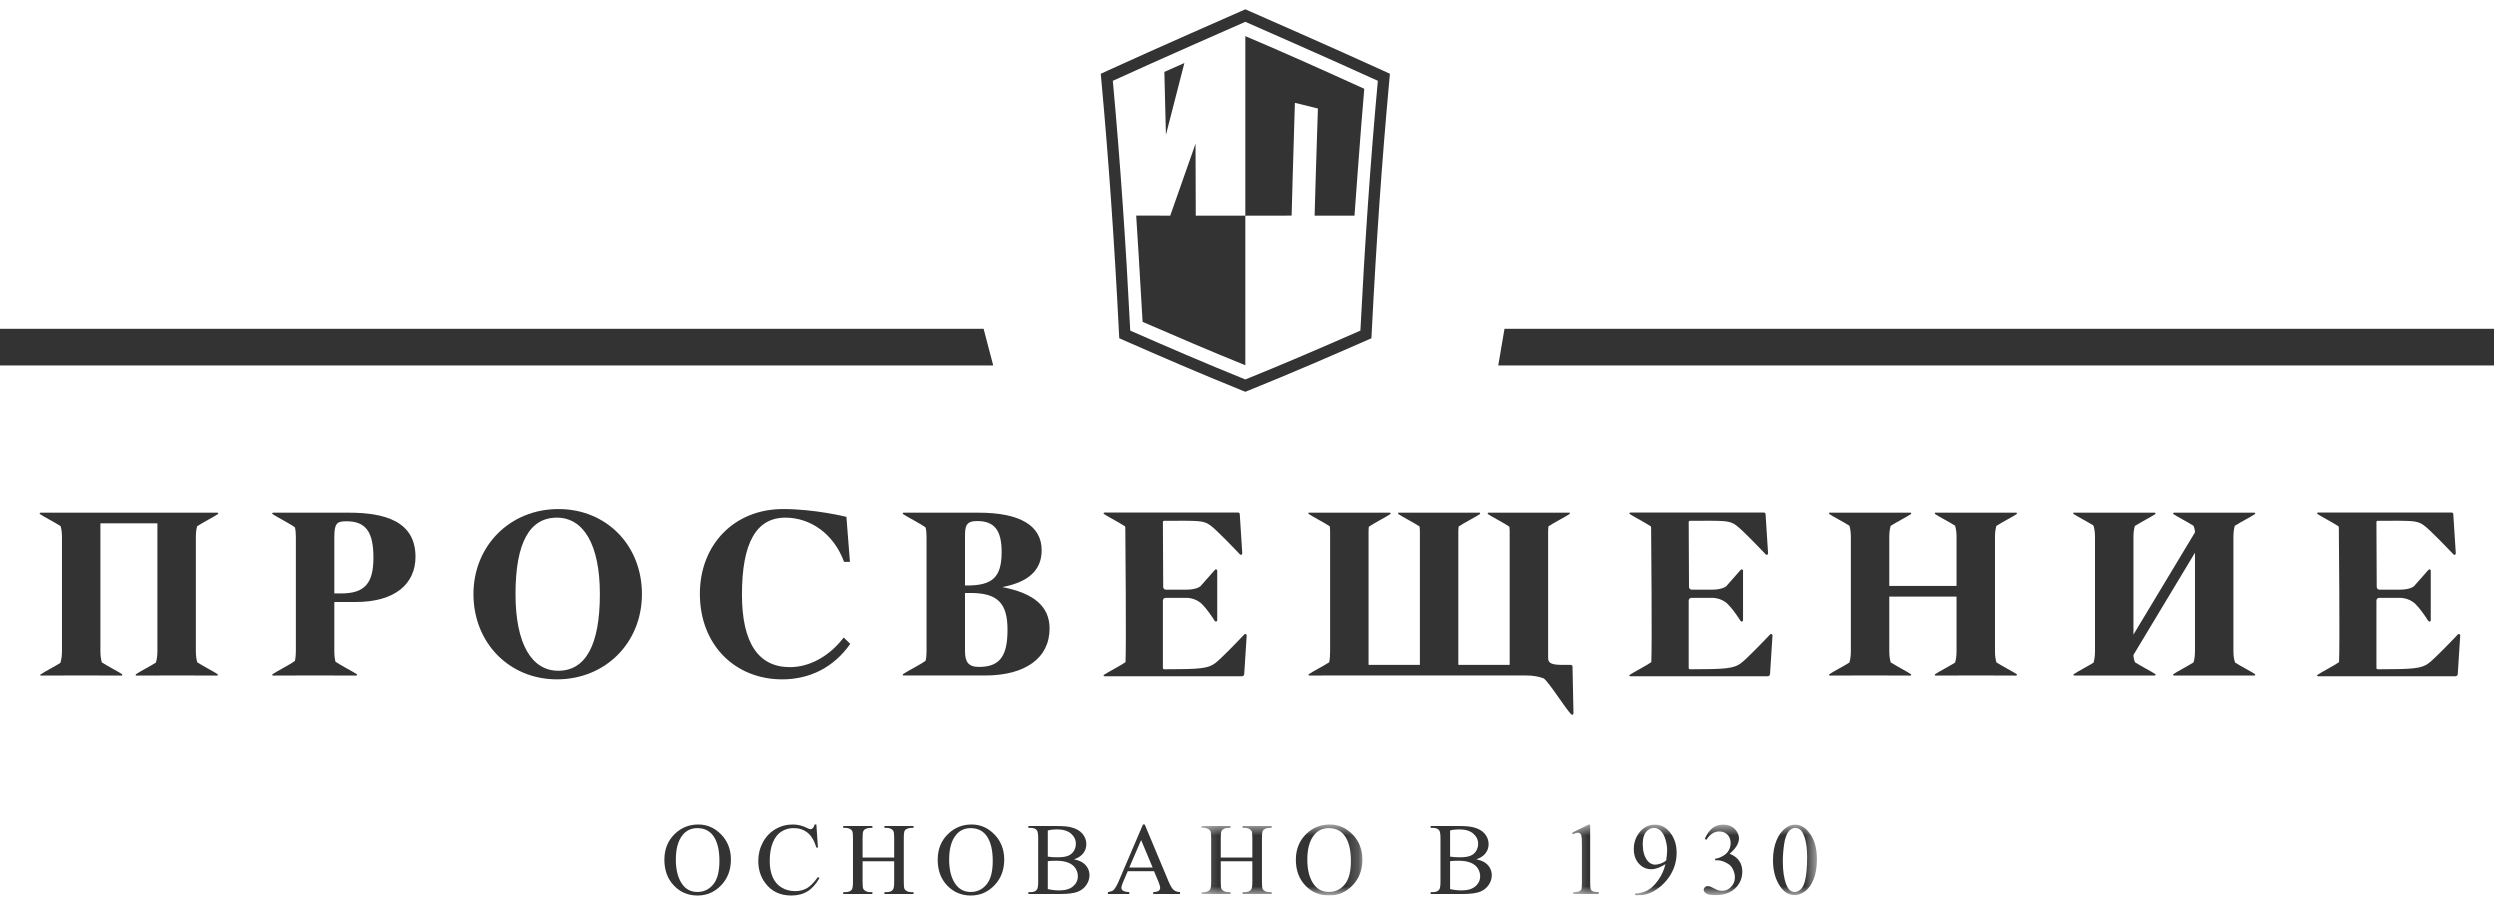
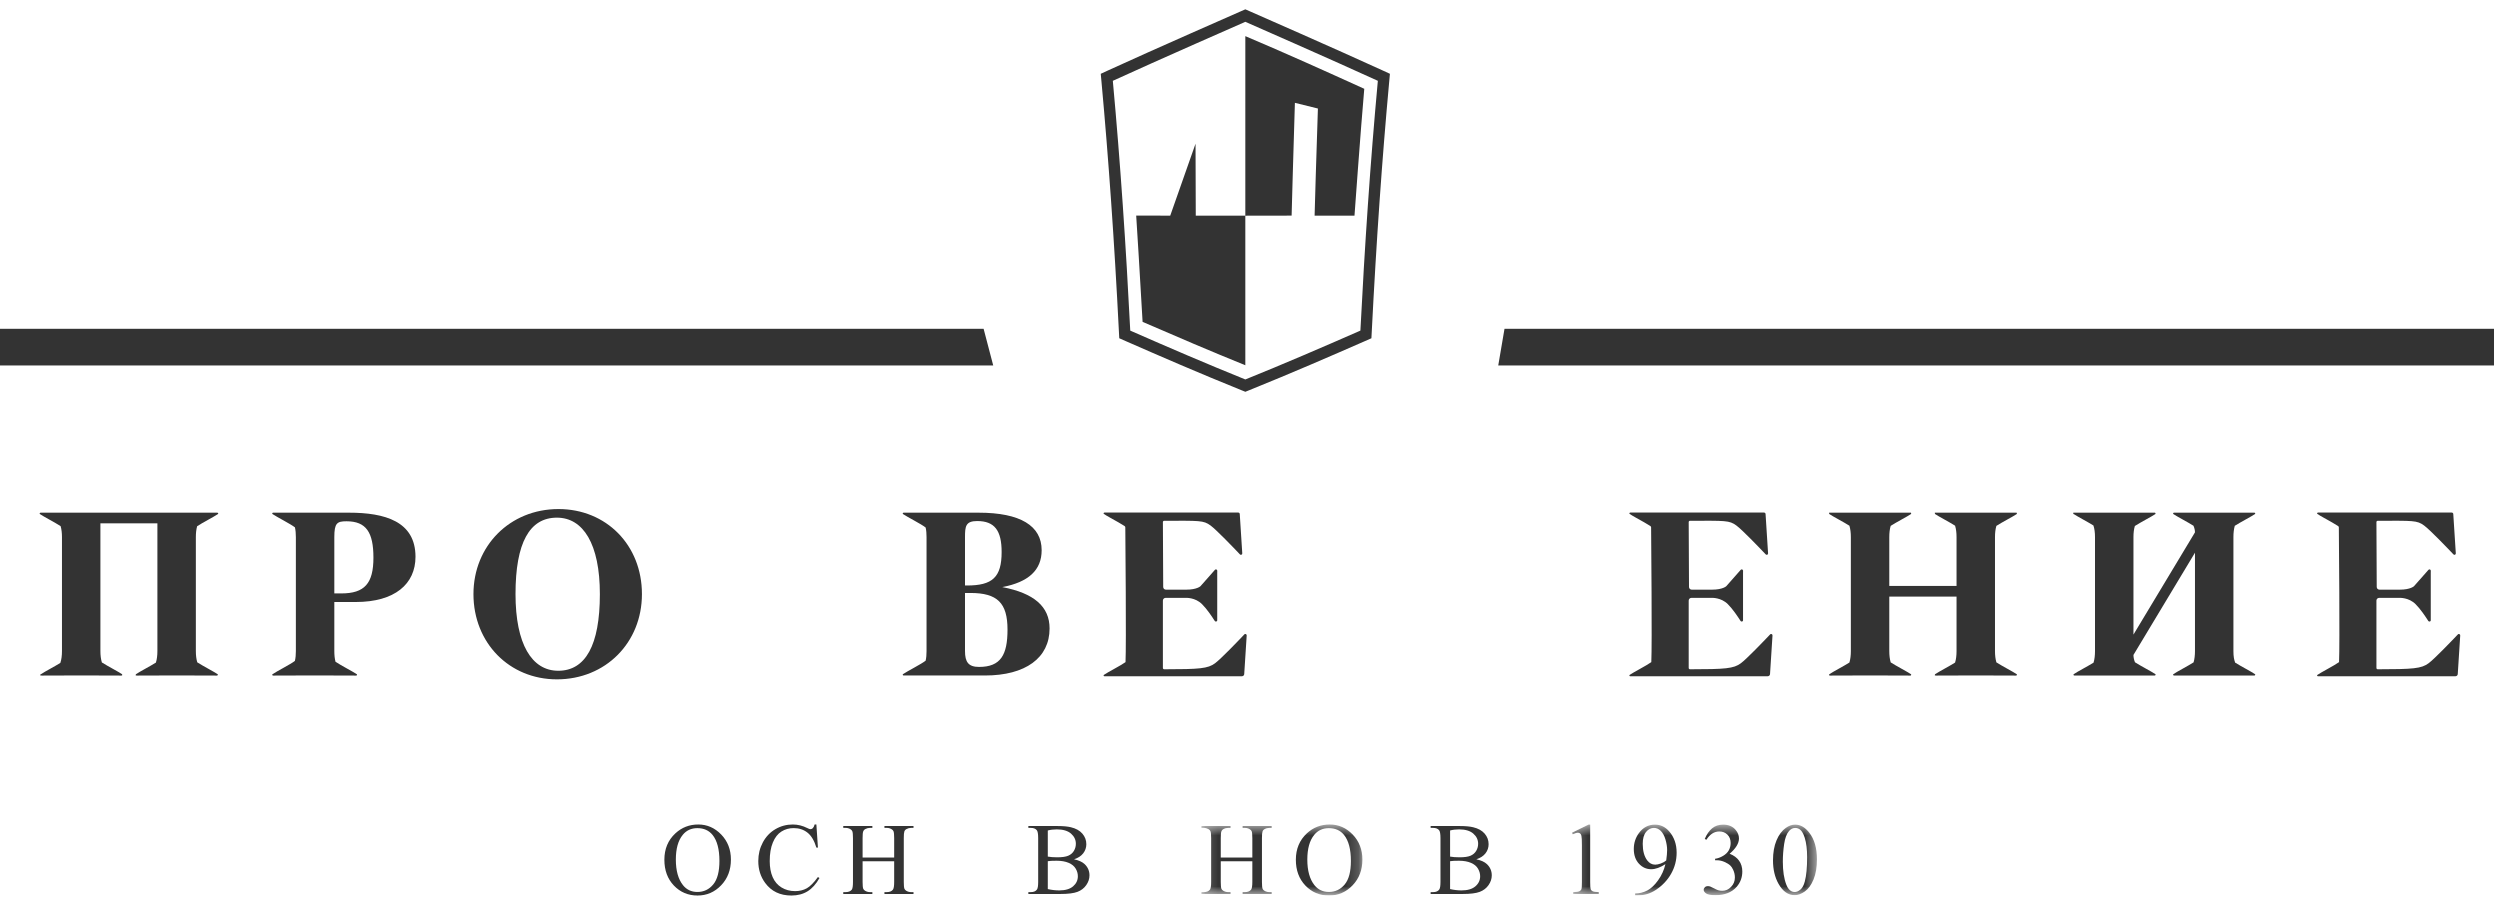
<svg xmlns="http://www.w3.org/2000/svg" width="196" height="71" viewBox="0 0 196 71" fill="none">
  <g clip-path="url(#clip0_3075_1687)">
    <path fill-rule="evenodd" clip-rule="evenodd" d="M77.868 28.65H0V25.777H77.115L77.868 28.65Z" fill="black" fill-opacity="0.8" />
    <path fill-rule="evenodd" clip-rule="evenodd" d="M195.53 28.65H117.463L117.953 25.777H195.53V28.65Z" fill="black" fill-opacity="0.8" />
    <path fill-rule="evenodd" clip-rule="evenodd" d="M54.672 64.926C54.196 64.926 53.812 65.103 53.525 65.456C53.165 65.897 52.986 66.54 52.986 67.39C52.986 68.258 53.172 68.927 53.545 69.396C53.83 69.752 54.206 69.93 54.676 69.93C55.175 69.93 55.589 69.735 55.914 69.344C56.24 68.955 56.403 68.339 56.403 67.499C56.403 66.588 56.225 65.908 55.866 65.46C55.577 65.104 55.179 64.926 54.672 64.926ZM54.746 64.64C55.438 64.64 56.035 64.902 56.544 65.427C57.05 65.953 57.304 66.607 57.304 67.392C57.304 68.202 57.048 68.874 56.538 69.407C56.027 69.942 55.409 70.209 54.684 70.209C53.95 70.209 53.334 69.949 52.834 69.428C52.336 68.906 52.087 68.232 52.087 67.404C52.087 66.558 52.374 65.868 52.95 65.335C53.452 64.871 54.048 64.64 54.746 64.64Z" fill="black" fill-opacity="0.8" />
    <path fill-rule="evenodd" clip-rule="evenodd" d="M64.004 64.64L64.126 66.45H64.004C63.84 65.908 63.609 65.517 63.308 65.28C63.007 65.041 62.645 64.923 62.223 64.923C61.871 64.923 61.55 65.011 61.266 65.191C60.979 65.371 60.756 65.656 60.593 66.05C60.427 66.442 60.347 66.931 60.347 67.515C60.347 67.997 60.423 68.414 60.577 68.767C60.732 69.121 60.965 69.392 61.276 69.581C61.585 69.769 61.94 69.864 62.337 69.864C62.683 69.864 62.988 69.789 63.253 69.642C63.518 69.493 63.807 69.2 64.126 68.759L64.247 68.838C63.979 69.312 63.669 69.659 63.312 69.879C62.956 70.099 62.532 70.209 62.043 70.209C61.16 70.209 60.477 69.882 59.993 69.227C59.631 68.74 59.45 68.166 59.45 67.507C59.45 66.975 59.569 66.486 59.808 66.041C60.047 65.596 60.374 65.251 60.791 65.007C61.21 64.761 61.666 64.64 62.16 64.64C62.547 64.64 62.925 64.734 63.3 64.923C63.41 64.98 63.489 65.008 63.535 65.008C63.607 65.008 63.669 64.984 63.72 64.934C63.788 64.862 63.836 64.766 63.866 64.64H64.004Z" fill="black" fill-opacity="0.8" />
    <path fill-rule="evenodd" clip-rule="evenodd" d="M67.628 67.232H70.103V65.708C70.103 65.435 70.085 65.255 70.05 65.169C70.025 65.104 69.97 65.048 69.886 65C69.774 64.937 69.654 64.906 69.529 64.906H69.34V64.761H71.619V64.906H71.43C71.304 64.906 71.185 64.936 71.073 64.997C70.989 65.038 70.931 65.103 70.901 65.188C70.871 65.272 70.857 65.445 70.857 65.708V69.145C70.857 69.414 70.873 69.592 70.907 69.679C70.934 69.745 70.987 69.8 71.069 69.848C71.183 69.91 71.304 69.942 71.43 69.942H71.619V70.088H69.34V69.942H69.529C69.745 69.942 69.904 69.878 70.004 69.75C70.07 69.665 70.103 69.464 70.103 69.145V67.522H67.628V69.145C67.628 69.414 67.644 69.592 67.678 69.679C67.704 69.745 67.76 69.8 67.844 69.848C67.956 69.91 68.075 69.942 68.201 69.942H68.394V70.088H66.112V69.942H66.3C66.519 69.942 66.679 69.878 66.78 69.75C66.842 69.665 66.873 69.464 66.873 69.145V65.708C66.873 65.435 66.856 65.255 66.821 65.169C66.796 65.104 66.742 65.048 66.661 65C66.546 64.937 66.425 64.906 66.3 64.906H66.112V64.761H68.394V64.906H68.201C68.075 64.906 67.956 64.936 67.844 64.997C67.763 65.038 67.706 65.103 67.674 65.188C67.643 65.272 67.628 65.445 67.628 65.708V67.232Z" fill="black" fill-opacity="0.8" />
-     <path fill-rule="evenodd" clip-rule="evenodd" d="M76.099 64.926C75.622 64.926 75.24 65.103 74.952 65.456C74.593 65.897 74.413 66.54 74.413 67.39C74.413 68.258 74.599 68.927 74.972 69.396C75.257 69.752 75.633 69.93 76.104 69.93C76.602 69.93 77.016 69.735 77.342 69.344C77.668 68.955 77.831 68.339 77.831 67.499C77.831 66.588 77.653 65.908 77.293 65.46C77.005 65.104 76.607 64.926 76.099 64.926ZM76.174 64.64C76.866 64.64 77.463 64.902 77.971 65.427C78.478 65.953 78.731 66.607 78.731 67.392C78.731 68.202 78.476 68.874 77.965 69.407C77.454 69.942 76.836 70.209 76.111 70.209C75.377 70.209 74.762 69.949 74.262 69.428C73.763 68.906 73.515 68.232 73.515 67.404C73.515 66.558 73.802 65.868 74.378 65.335C74.879 64.871 75.476 64.64 76.174 64.64Z" fill="black" fill-opacity="0.8" />
    <path fill-rule="evenodd" clip-rule="evenodd" d="M82.147 69.703C82.451 69.773 82.749 69.808 83.046 69.808C83.52 69.808 83.881 69.702 84.131 69.488C84.379 69.276 84.504 69.011 84.504 68.697C84.504 68.49 84.448 68.291 84.334 68.1C84.222 67.909 84.039 67.757 83.785 67.648C83.531 67.539 83.217 67.482 82.841 67.482C82.68 67.482 82.54 67.485 82.426 67.49C82.311 67.496 82.218 67.505 82.147 67.518V69.703ZM82.147 67.157C82.244 67.175 82.354 67.189 82.479 67.198C82.603 67.207 82.74 67.212 82.89 67.212C83.272 67.212 83.559 67.171 83.751 67.088C83.944 67.005 84.091 66.879 84.194 66.709C84.295 66.538 84.347 66.353 84.347 66.151C84.347 65.839 84.219 65.574 83.966 65.353C83.712 65.134 83.341 65.024 82.854 65.024C82.592 65.024 82.356 65.053 82.147 65.11V67.157ZM84.205 67.369C84.574 67.448 84.85 67.573 85.034 67.746C85.288 67.988 85.415 68.282 85.415 68.631C85.415 68.895 85.331 69.148 85.163 69.391C84.996 69.632 84.766 69.809 84.475 69.921C84.181 70.032 83.737 70.088 83.137 70.088H80.623V69.942H80.823C81.044 69.942 81.205 69.872 81.303 69.731C81.363 69.638 81.393 69.443 81.393 69.145V65.704C81.393 65.374 81.355 65.165 81.279 65.079C81.177 64.964 81.025 64.907 80.823 64.907H80.623V64.761H82.924C83.354 64.761 83.699 64.793 83.958 64.856C84.351 64.95 84.651 65.116 84.857 65.356C85.064 65.596 85.168 65.871 85.168 66.184C85.168 66.45 85.087 66.689 84.924 66.9C84.76 67.111 84.522 67.267 84.205 67.369Z" fill="black" fill-opacity="0.8" />
-     <path fill-rule="evenodd" clip-rule="evenodd" d="M90.367 68.013L89.464 65.861L88.537 68.013H90.367ZM90.477 68.304H88.415L88.053 69.145C87.965 69.352 87.919 69.506 87.919 69.609C87.919 69.69 87.959 69.761 88.035 69.823C88.113 69.884 88.28 69.923 88.537 69.942V70.088H86.859V69.942C87.082 69.903 87.227 69.852 87.291 69.789C87.425 69.663 87.573 69.407 87.735 69.023L89.609 64.639H89.746L91.601 69.07C91.75 69.426 91.885 69.657 92.007 69.764C92.128 69.87 92.298 69.929 92.516 69.942V70.088H90.414V69.942C90.626 69.932 90.769 69.896 90.844 69.836C90.918 69.776 90.956 69.704 90.956 69.616C90.956 69.5 90.903 69.319 90.799 69.07L90.477 68.304Z" fill="black" fill-opacity="0.8" />
    <mask id="mask0_3075_1687" style="mask-type:alpha" maskUnits="userSpaceOnUse" x="94" y="64" width="13" height="7">
      <path d="M94.192 64.64H106.811V70.165H94.192V64.64Z" fill="white" />
    </mask>
    <g mask="url(#mask0_3075_1687)">
      <path fill-rule="evenodd" clip-rule="evenodd" d="M95.708 67.232H98.183V65.708C98.183 65.436 98.165 65.256 98.131 65.169C98.105 65.104 98.05 65.048 97.966 65C97.855 64.938 97.734 64.906 97.609 64.906H97.421V64.761H99.699V64.906H99.51C99.384 64.906 99.264 64.936 99.153 64.997C99.069 65.038 99.012 65.103 98.982 65.188C98.952 65.272 98.937 65.445 98.937 65.708V69.145C98.937 69.414 98.954 69.593 98.987 69.679C99.014 69.745 99.068 69.8 99.148 69.848C99.264 69.911 99.384 69.942 99.51 69.942H99.699V70.088H97.421V69.942H97.609C97.826 69.942 97.985 69.878 98.084 69.75C98.15 69.666 98.183 69.465 98.183 69.145V67.522H95.708V69.145C95.708 69.414 95.725 69.593 95.758 69.679C95.785 69.745 95.84 69.8 95.924 69.848C96.036 69.911 96.156 69.942 96.281 69.942H96.474V70.088H94.192V69.942H94.381C94.6 69.942 94.759 69.878 94.86 69.75C94.922 69.666 94.954 69.465 94.954 69.145V65.708C94.954 65.436 94.936 65.256 94.902 65.169C94.876 65.104 94.822 65.048 94.742 65C94.626 64.938 94.506 64.906 94.381 64.906H94.192V64.761H96.474V64.906H96.281C96.156 64.906 96.036 64.936 95.924 64.997C95.843 65.038 95.786 65.103 95.755 65.188C95.723 65.272 95.708 65.445 95.708 65.708V67.232Z" fill="black" fill-opacity="0.8" />
      <path fill-rule="evenodd" clip-rule="evenodd" d="M104.179 64.926C103.703 64.926 103.32 65.103 103.032 65.456C102.673 65.897 102.494 66.54 102.494 67.39C102.494 68.258 102.679 68.927 103.052 69.396C103.337 69.752 103.714 69.93 104.183 69.93C104.683 69.93 105.096 69.735 105.422 69.344C105.749 68.955 105.911 68.339 105.911 67.499C105.911 66.588 105.732 65.908 105.373 65.46C105.085 65.104 104.687 64.926 104.179 64.926ZM104.254 64.64C104.946 64.64 105.543 64.902 106.051 65.427C106.557 65.953 106.811 66.607 106.811 67.392C106.811 68.202 106.556 68.874 106.045 69.407C105.535 69.942 104.916 70.209 104.192 70.209C103.458 70.209 102.841 69.949 102.343 69.428C101.844 68.906 101.595 68.232 101.595 67.404C101.595 66.558 101.883 65.868 102.458 65.335C102.959 64.871 103.557 64.64 104.254 64.64Z" fill="black" fill-opacity="0.8" />
    </g>
    <path fill-rule="evenodd" clip-rule="evenodd" d="M113.687 69.703C113.99 69.773 114.289 69.808 114.585 69.808C115.06 69.808 115.421 69.702 115.67 69.488C115.919 69.276 116.044 69.011 116.044 68.697C116.044 68.49 115.987 68.291 115.873 68.1C115.762 67.909 115.579 67.757 115.324 67.648C115.071 67.539 114.757 67.482 114.381 67.482C114.22 67.482 114.081 67.485 113.965 67.49C113.85 67.496 113.758 67.505 113.687 67.518V69.703ZM113.687 67.157C113.783 67.175 113.893 67.189 114.018 67.198C114.143 67.207 114.28 67.212 114.429 67.212C114.811 67.212 115.099 67.171 115.291 67.088C115.484 67.005 115.63 66.879 115.733 66.709C115.835 66.538 115.886 66.353 115.886 66.151C115.886 65.839 115.759 65.574 115.505 65.353C115.252 65.134 114.881 65.024 114.394 65.024C114.131 65.024 113.895 65.053 113.687 65.11V67.157ZM115.745 67.369C116.114 67.448 116.39 67.573 116.573 67.746C116.828 67.988 116.955 68.282 116.955 68.631C116.955 68.895 116.871 69.148 116.703 69.391C116.536 69.632 116.306 69.809 116.014 69.921C115.721 70.032 115.276 70.088 114.677 70.088H112.162V69.942H112.362C112.584 69.942 112.745 69.872 112.842 69.731C112.903 69.638 112.933 69.443 112.933 69.145V65.704C112.933 65.374 112.895 65.165 112.818 65.079C112.716 64.964 112.565 64.907 112.362 64.907H112.162V64.761H114.464C114.893 64.761 115.238 64.793 115.497 64.856C115.89 64.95 116.19 65.116 116.397 65.356C116.603 65.596 116.707 65.871 116.707 66.184C116.707 66.45 116.627 66.689 116.464 66.9C116.3 67.111 116.061 67.267 115.745 67.369Z" fill="black" fill-opacity="0.8" />
    <mask id="mask1_3075_1687" style="mask-type:alpha" maskUnits="userSpaceOnUse" x="123" y="64" width="20" height="7">
-       <path d="M123.245 64.651H142.448V70.165H123.245V64.651Z" fill="white" />
+       <path d="M123.245 64.651H142.448V70.165H123.245V64.651" fill="white" />
    </mask>
    <g mask="url(#mask1_3075_1687)">
      <path fill-rule="evenodd" clip-rule="evenodd" d="M123.245 65.283L124.54 64.651H124.67V69.148C124.67 69.447 124.683 69.633 124.709 69.707C124.732 69.78 124.784 69.836 124.863 69.876C124.941 69.915 125.101 69.937 125.342 69.942V70.088H123.339V69.942C123.59 69.937 123.752 69.915 123.826 69.878C123.899 69.839 123.95 69.788 123.979 69.724C124.009 69.66 124.022 69.467 124.022 69.148V66.274C124.022 65.886 124.009 65.637 123.983 65.527C123.964 65.442 123.931 65.381 123.883 65.343C123.835 65.303 123.776 65.283 123.708 65.283C123.612 65.283 123.476 65.324 123.303 65.406L123.245 65.283Z" fill="black" fill-opacity="0.8" />
      <path fill-rule="evenodd" clip-rule="evenodd" d="M130.632 67.459C130.679 67.119 130.703 66.846 130.703 66.642C130.703 66.388 130.659 66.114 130.573 65.819C130.487 65.525 130.364 65.299 130.205 65.141C130.047 64.984 129.868 64.907 129.666 64.907C129.432 64.907 129.228 65.011 129.053 65.221C128.878 65.43 128.79 65.742 128.79 66.155C128.79 66.708 128.907 67.14 129.139 67.451C129.31 67.676 129.519 67.789 129.767 67.789C129.888 67.789 130.031 67.76 130.195 67.703C130.361 67.645 130.505 67.564 130.632 67.459ZM128.196 70.197V70.052C128.537 70.047 128.854 69.968 129.147 69.815C129.44 69.66 129.724 69.394 129.998 69.011C130.271 68.629 130.462 68.209 130.569 67.75C130.159 68.015 129.786 68.147 129.454 68.147C129.079 68.147 128.758 68.002 128.49 67.712C128.224 67.423 128.09 67.039 128.09 66.56C128.09 66.094 128.224 65.679 128.49 65.315C128.814 64.872 129.233 64.651 129.752 64.651C130.19 64.651 130.563 64.831 130.875 65.193C131.258 65.641 131.448 66.194 131.448 66.851C131.448 67.442 131.304 67.995 131.013 68.506C130.722 69.018 130.317 69.443 129.798 69.78C129.377 70.059 128.917 70.197 128.421 70.197H128.196Z" fill="black" fill-opacity="0.8" />
      <path fill-rule="evenodd" clip-rule="evenodd" d="M133.652 65.775C133.803 65.415 133.995 65.139 134.226 64.944C134.459 64.748 134.747 64.651 135.094 64.651C135.52 64.651 135.848 64.79 136.075 65.067C136.249 65.274 136.335 65.496 136.335 65.731C136.335 66.119 136.091 66.519 135.604 66.933C135.93 67.061 136.178 67.245 136.347 67.483C136.513 67.721 136.597 68.001 136.597 68.324C136.597 68.785 136.45 69.184 136.158 69.522C135.775 69.962 135.221 70.182 134.495 70.182C134.136 70.182 133.892 70.137 133.763 70.048C133.634 69.959 133.57 69.863 133.57 69.762C133.57 69.685 133.6 69.618 133.662 69.561C133.723 69.503 133.796 69.475 133.883 69.475C133.948 69.475 134.016 69.485 134.084 69.506C134.128 69.519 134.229 69.567 134.387 69.65C134.544 69.732 134.651 69.781 134.711 69.797C134.809 69.826 134.913 69.84 135.023 69.84C135.289 69.84 135.522 69.737 135.719 69.529C135.918 69.323 136.015 69.078 136.015 68.794C136.015 68.588 135.971 68.386 135.879 68.19C135.81 68.043 135.737 67.932 135.654 67.856C135.543 67.752 135.387 67.657 135.191 67.571C134.995 67.486 134.795 67.444 134.59 67.444H134.464V67.327C134.672 67.3 134.879 67.225 135.087 67.102C135.296 66.979 135.446 66.831 135.541 66.658C135.636 66.485 135.682 66.295 135.682 66.089C135.682 65.819 135.597 65.601 135.429 65.434C135.259 65.268 135.049 65.185 134.798 65.185C134.393 65.185 134.054 65.403 133.782 65.837L133.652 65.775Z" fill="black" fill-opacity="0.8" />
      <path fill-rule="evenodd" clip-rule="evenodd" d="M139.774 67.553C139.774 68.286 139.864 68.885 140.045 69.349C140.193 69.739 140.417 69.935 140.712 69.935C140.855 69.935 141.002 69.87 141.153 69.744C141.305 69.617 141.42 69.404 141.498 69.105C141.619 68.655 141.679 68.019 141.679 67.201C141.679 66.593 141.617 66.086 141.491 65.68C141.396 65.379 141.275 65.166 141.126 65.04C141.017 64.953 140.888 64.91 140.736 64.91C140.558 64.91 140.4 64.99 140.261 65.15C140.072 65.367 139.944 65.71 139.877 66.175C139.808 66.641 139.774 67.101 139.774 67.553ZM139.003 67.456C139.003 66.848 139.095 66.325 139.278 65.887C139.461 65.447 139.705 65.121 140.009 64.907C140.246 64.736 140.49 64.651 140.74 64.651C141.149 64.651 141.516 64.859 141.84 65.275C142.246 65.791 142.448 66.491 142.448 67.374C142.448 67.991 142.36 68.517 142.182 68.948C142.004 69.38 141.776 69.693 141.5 69.889C141.224 70.085 140.957 70.182 140.702 70.182C140.192 70.182 139.769 69.882 139.431 69.282C139.148 68.776 139.003 68.168 139.003 67.456Z" fill="black" fill-opacity="0.8" />
    </g>
    <path fill-rule="evenodd" clip-rule="evenodd" d="M43.661 40.584C41.515 40.584 40.416 42.553 40.416 46.577C40.416 50.496 41.693 52.587 43.767 52.587C45.895 52.587 47.03 50.602 47.03 46.577C47.03 42.641 45.718 40.584 43.661 40.584ZM43.785 39.91C47.526 39.91 50.328 42.73 50.328 46.577C50.328 50.389 47.473 53.261 43.661 53.261C39.937 53.261 37.119 50.407 37.119 46.577C37.119 42.8 39.973 39.91 43.785 39.91Z" fill="black" fill-opacity="0.8" />
-     <path fill-rule="evenodd" clip-rule="evenodd" d="M66.635 44.048H66.174C65.359 41.831 63.522 40.584 61.572 40.584C59.286 40.584 58.169 42.57 58.169 46.613C58.169 50.407 59.463 52.304 61.928 52.304C63.434 52.304 64.995 51.488 66.147 49.981L66.66 50.479C65.385 52.304 63.506 53.262 61.325 53.262C57.636 53.262 54.87 50.567 54.87 46.559C54.87 42.712 57.548 39.909 61.395 39.909C63.915 39.909 66.359 40.522 66.359 40.522L66.635 44.048Z" fill="black" fill-opacity="0.8" />
    <path fill-rule="evenodd" clip-rule="evenodd" d="M158.107 52.856C157.84 52.67 156.957 52.214 156.517 51.93C156.441 51.671 156.407 51.375 156.407 51.045V42.109C156.407 41.779 156.441 41.486 156.516 41.229C156.956 40.945 157.84 40.489 158.107 40.304C158.139 40.281 158.132 40.248 158.109 40.224V40.194H151.69V40.23C151.695 40.23 151.697 40.23 151.702 40.23C151.686 40.254 151.685 40.284 151.714 40.304C151.976 40.486 152.832 40.929 153.279 41.215C153.358 41.475 153.393 41.773 153.393 42.109V45.938H148.12V42.109C148.12 41.779 148.154 41.485 148.229 41.228C148.671 40.942 149.55 40.489 149.816 40.304C149.848 40.282 149.843 40.251 149.823 40.227V40.194H143.404V40.235C143.403 40.236 143.405 40.238 143.404 40.24V40.242H143.405C143.399 40.263 143.4 40.288 143.424 40.304C143.686 40.486 144.547 40.931 144.994 41.216C145.071 41.476 145.107 41.773 145.107 42.109V51.045C145.107 51.382 145.071 51.681 144.994 51.942C144.546 52.228 143.686 52.673 143.424 52.856C143.394 52.876 143.396 52.905 143.412 52.929C143.412 52.929 143.408 52.929 143.404 52.929V52.959H143.461C143.465 52.961 143.465 52.965 143.465 52.965L145.333 52.959H147.908L149.771 52.965C149.771 52.965 149.775 52.961 149.779 52.959H149.823V52.932C149.843 52.908 149.848 52.877 149.816 52.856C149.551 52.671 148.673 52.216 148.232 51.933C148.155 51.672 148.12 51.377 148.12 51.045V46.772H153.393V51.045C153.393 51.383 153.358 51.683 153.278 51.945C152.83 52.232 151.976 52.673 151.714 52.856C151.685 52.876 151.686 52.905 151.702 52.928C151.698 52.928 151.695 52.929 151.69 52.929V52.959H151.752C151.754 52.961 151.755 52.965 151.76 52.965L153.623 52.959H156.198L158.061 52.965C158.066 52.965 158.066 52.961 158.07 52.959H158.109V52.935C158.132 52.91 158.139 52.878 158.107 52.856Z" fill="black" fill-opacity="0.8" />
    <path fill-rule="evenodd" clip-rule="evenodd" d="M26.211 42.108C26.211 41.009 26.423 40.868 27.168 40.868C28.71 40.868 29.277 41.736 29.277 43.722C29.277 45.743 28.585 46.524 26.76 46.524H26.211V42.108ZM27.895 47.197C30.961 47.197 32.575 45.779 32.575 43.652C32.575 40.868 30.163 40.194 27.362 40.194H21.412C21.348 40.194 21.316 40.268 21.368 40.304C21.675 40.517 22.802 41.091 23.123 41.346C23.175 41.571 23.196 41.827 23.196 42.108V51.045C23.196 51.331 23.175 51.588 23.119 51.816C22.796 52.071 21.674 52.641 21.368 52.856C21.316 52.891 21.348 52.965 21.412 52.965L23.275 52.959H26.059L27.923 52.965C27.987 52.965 28.019 52.891 27.967 52.856C27.686 52.66 26.71 52.159 26.303 51.881C26.238 51.632 26.211 51.353 26.211 51.045V47.197H27.895Z" fill="black" fill-opacity="0.8" />
    <path fill-rule="evenodd" clip-rule="evenodd" d="M15.456 41.255C15.881 40.973 16.813 40.495 17.086 40.303C17.132 40.271 17.106 40.217 17.056 40.203V40.194H3.156V40.206C3.11 40.222 3.086 40.272 3.13 40.303C3.402 40.494 4.324 40.968 4.753 41.251C4.825 41.498 4.858 41.784 4.858 42.109V51.045C4.858 51.401 4.82 51.71 4.73 51.974C4.271 52.26 3.464 52.679 3.211 52.856C3.205 52.859 3.21 52.867 3.206 52.871C3.188 52.872 3.174 52.875 3.156 52.875V52.959H3.249C3.252 52.961 3.252 52.965 3.252 52.965L5.119 52.959H7.659L9.523 52.965C9.523 52.965 9.526 52.961 9.529 52.959H9.575V52.932C9.587 52.915 9.584 52.9 9.575 52.88V52.875H9.573C9.569 52.868 9.574 52.861 9.567 52.856C9.303 52.671 8.432 52.221 7.987 51.936C7.909 51.68 7.872 51.384 7.872 51.045V41.028H12.34V51.045C12.34 51.389 12.303 51.689 12.222 51.948C11.772 52.233 10.92 52.673 10.66 52.856C10.653 52.861 10.659 52.868 10.654 52.875C10.648 52.875 10.644 52.875 10.644 52.875L10.638 52.959H10.697C10.701 52.961 10.701 52.965 10.705 52.965L12.568 52.959H15.152L17.015 52.965C17.019 52.965 17.019 52.961 17.023 52.959H17.056V52.939C17.084 52.915 17.095 52.88 17.06 52.856C16.793 52.67 15.907 52.212 15.466 51.927C15.39 51.674 15.355 51.38 15.355 51.045V42.109C15.355 41.789 15.386 41.505 15.456 41.255Z" fill="black" fill-opacity="0.8" />
    <path fill-rule="evenodd" clip-rule="evenodd" d="M176.787 52.851C176.528 52.67 175.689 52.235 175.236 51.95C175.194 51.83 175.158 51.71 175.138 51.587C175.111 51.432 175.1 51.252 175.1 51.045V42.108C175.1 41.78 175.133 41.484 175.207 41.223C175.652 40.938 176.523 40.488 176.787 40.304C176.837 40.27 176.807 40.206 176.749 40.198C176.768 40.197 176.782 40.194 176.801 40.194H170.383C170.399 40.194 170.416 40.198 170.431 40.199C170.376 40.207 170.347 40.27 170.395 40.304C170.658 40.486 171.52 40.934 171.967 41.218C172.041 41.387 172.086 41.563 172.086 41.736L167.263 49.751V42.108C167.263 41.776 167.298 41.488 167.373 41.238C167.809 40.954 168.708 40.491 168.977 40.304C169.016 40.276 168.998 40.239 168.964 40.215V40.194H162.547V40.304C162.562 40.304 162.573 40.306 162.589 40.306C162.85 40.486 163.672 40.913 164.124 41.198C164.211 41.457 164.248 41.758 164.248 42.108V51.045C164.248 51.382 164.214 51.684 164.136 51.95C163.683 52.235 162.842 52.67 162.585 52.851C162.536 52.884 162.564 52.946 162.62 52.954C162.594 52.955 162.573 52.96 162.547 52.96H168.964C168.956 52.96 168.946 52.957 168.936 52.957C168.996 52.952 169.026 52.886 168.977 52.851C168.71 52.664 167.822 52.206 167.382 51.922C167.308 51.74 167.263 51.547 167.263 51.347L172.086 43.332V51.045C172.086 51.372 172.051 51.668 171.978 51.928C171.536 52.214 170.66 52.665 170.395 52.851C170.346 52.886 170.376 52.949 170.434 52.956C170.416 52.956 170.402 52.96 170.383 52.96H176.801C176.783 52.96 176.767 52.956 176.749 52.956C176.807 52.949 176.837 52.886 176.787 52.851Z" fill="black" fill-opacity="0.8" />
    <path fill-rule="evenodd" clip-rule="evenodd" d="M192.699 49.736C192.189 50.273 190.856 51.663 190.399 52.001C189.836 52.417 189.2 52.469 186.415 52.471C186.36 52.471 186.312 52.427 186.312 52.371V47.084C186.312 46.968 186.407 46.873 186.523 46.873H188.121C188.121 46.873 188.844 46.829 189.383 47.369C189.762 47.747 190.148 48.321 190.375 48.678C190.374 48.677 190.373 48.675 190.372 48.673L190.192 48.394L190.374 48.677L190.39 48.694C190.408 48.715 190.431 48.724 190.453 48.727C190.453 48.727 190.459 48.731 190.463 48.731C190.463 48.731 190.469 48.727 190.472 48.727C190.521 48.726 190.566 48.694 190.572 48.639V44.905C190.573 44.849 190.575 44.792 190.576 44.746C190.576 44.741 190.573 44.738 190.572 44.732C190.562 44.643 190.452 44.606 190.39 44.676L190.374 44.694L189.259 45.956C189.259 45.956 188.986 46.229 188.145 46.229H186.547C186.43 46.229 186.336 46.135 186.335 46.019L186.312 40.928C186.312 40.875 186.36 40.829 186.416 40.829C189.192 40.828 189.49 40.785 190.051 41.201C190.509 41.539 191.846 42.932 192.355 43.468C192.422 43.539 192.541 43.483 192.535 43.384L192.337 40.297C192.334 40.234 192.282 40.185 192.219 40.185H181.729V40.187C181.666 40.188 181.634 40.26 181.686 40.295C181.877 40.429 182.392 40.704 182.829 40.954L183.294 41.234C183.297 41.235 183.299 41.237 183.302 41.237C183.34 41.261 183.365 41.299 183.365 41.344C183.373 42.193 183.447 50.556 183.381 51.911C182.999 52.185 181.976 52.707 181.686 52.91C181.634 52.946 181.666 53.019 181.731 53.019L183.029 53.017H192.511C192.604 53.017 192.682 52.943 192.688 52.85L192.882 49.82C192.887 49.72 192.768 49.663 192.699 49.736Z" fill="black" fill-opacity="0.8" />
    <path fill-rule="evenodd" clip-rule="evenodd" d="M138.781 49.736C138.271 50.273 136.938 51.663 136.481 52.001C135.918 52.417 135.282 52.469 132.497 52.471C132.443 52.471 132.394 52.427 132.394 52.371V47.084C132.394 46.968 132.489 46.873 132.606 46.873H134.202C134.202 46.873 134.926 46.829 135.465 47.369C135.844 47.747 136.23 48.321 136.456 48.678C136.455 48.677 136.455 48.675 136.454 48.673L136.273 48.394L136.455 48.677L136.472 48.694C136.491 48.715 136.513 48.724 136.535 48.727C136.539 48.729 136.541 48.731 136.541 48.731C136.548 48.731 136.551 48.727 136.555 48.727C136.603 48.726 136.649 48.694 136.654 48.639V44.905C136.655 44.849 136.657 44.792 136.658 44.746C136.659 44.741 136.654 44.738 136.654 44.732C136.645 44.643 136.534 44.606 136.472 44.676L136.455 44.694L135.342 45.956C135.342 45.956 135.069 46.229 134.227 46.229H132.629C132.513 46.229 132.418 46.135 132.418 46.019L132.394 40.928C132.394 40.875 132.443 40.829 132.497 40.829C135.274 40.828 135.571 40.785 136.134 41.201C136.592 41.539 137.928 42.932 138.437 43.468C138.505 43.539 138.623 43.483 138.617 43.384L138.42 40.297C138.416 40.234 138.364 40.185 138.301 40.185H127.812V40.187C127.749 40.188 127.717 40.26 127.768 40.295C127.959 40.429 128.474 40.704 128.911 40.954L129.377 41.234C129.379 41.235 129.381 41.237 129.383 41.237C129.422 41.261 129.447 41.299 129.447 41.344C129.455 42.193 129.529 50.556 129.463 51.911C129.081 52.185 128.058 52.707 127.768 52.91C127.717 52.946 127.749 53.019 127.813 53.019L129.111 53.017H138.593C138.687 53.017 138.764 52.943 138.77 52.85L138.964 49.82C138.97 49.72 138.851 49.663 138.781 49.736Z" fill="black" fill-opacity="0.8" />
    <path fill-rule="evenodd" clip-rule="evenodd" d="M97.558 49.736C97.049 50.273 95.715 51.663 95.258 52.001C94.694 52.417 94.059 52.469 91.274 52.471C91.22 52.471 91.171 52.427 91.171 52.371V47.084C91.171 46.968 91.266 46.873 91.383 46.873H92.979C92.979 46.873 93.703 46.829 94.242 47.369C94.621 47.747 95.007 48.321 95.233 48.678C95.233 48.677 95.232 48.675 95.231 48.673L95.05 48.394L95.233 48.677L95.249 48.694C95.268 48.715 95.29 48.724 95.312 48.727C95.316 48.729 95.318 48.731 95.322 48.731C95.322 48.731 95.328 48.727 95.332 48.727C95.38 48.726 95.425 48.694 95.431 48.639V44.905C95.433 44.849 95.434 44.792 95.435 44.746C95.436 44.741 95.432 44.738 95.431 44.732C95.422 44.643 95.312 44.606 95.249 44.676L95.233 44.694L94.119 45.956C94.119 45.956 93.846 46.229 93.004 46.229H91.406C91.29 46.229 91.196 46.135 91.195 46.019L91.171 40.928C91.171 40.875 91.22 40.829 91.275 40.829C94.052 40.828 94.348 40.785 94.91 41.201C95.369 41.539 96.705 42.932 97.214 43.468C97.283 43.539 97.4 43.483 97.394 43.384L97.197 40.297C97.193 40.234 97.141 40.185 97.079 40.185H86.588V40.187C86.526 40.188 86.494 40.26 86.545 40.295C86.737 40.429 87.251 40.704 87.688 40.954L88.154 41.234C88.156 41.235 88.158 41.237 88.16 41.237C88.199 41.261 88.224 41.299 88.224 41.344C88.232 42.193 88.306 50.556 88.241 51.911C87.858 52.185 86.835 52.707 86.545 52.91C86.494 52.946 86.526 53.019 86.59 53.019L87.888 53.017H97.37C97.464 53.017 97.541 52.943 97.547 52.85L97.741 49.82C97.747 49.72 97.628 49.663 97.558 49.736Z" fill="black" fill-opacity="0.8" />
-     <path fill-rule="evenodd" clip-rule="evenodd" d="M123.285 52.249C123.282 52.187 123.23 52.138 123.168 52.138H123.163V52.126H122.419C121.461 52.126 121.373 51.879 121.373 51.56V41.706C121.373 41.539 121.383 41.397 121.4 41.264C121.82 40.982 122.767 40.497 123.043 40.303C123.056 40.295 123.05 40.282 123.054 40.271C123.062 40.271 123.068 40.271 123.075 40.271V40.194H116.657V40.219C116.629 40.243 116.616 40.278 116.651 40.303C116.939 40.504 117.944 41.018 118.336 41.294C118.35 41.418 118.358 41.553 118.358 41.706V52.126H114.333V41.706C114.333 41.548 114.343 41.408 114.358 41.279C114.765 41.001 115.743 40.5 116.025 40.303C116.037 40.295 116.031 40.282 116.034 40.271H116.036V40.268C116.039 40.252 116.044 40.242 116.036 40.23V40.194H109.617V40.232C109.613 40.24 109.617 40.245 109.617 40.254V40.271C109.619 40.271 109.62 40.271 109.62 40.271C109.625 40.282 109.62 40.295 109.632 40.303C109.913 40.5 110.885 40.998 111.295 41.276C111.31 41.405 111.32 41.546 111.32 41.706V52.126H107.295V41.706C107.295 41.554 107.303 41.42 107.317 41.297C107.706 41.023 108.717 40.504 109.005 40.303C109.043 40.277 109.027 40.24 108.997 40.217V40.194H102.578V40.271C102.588 40.271 102.594 40.271 102.603 40.271C102.607 40.282 102.6 40.295 102.613 40.303C102.889 40.497 103.832 40.979 104.253 41.261C104.27 41.395 104.281 41.539 104.281 41.706V51.045C104.281 51.371 104.262 51.664 104.209 51.924C103.77 52.208 102.88 52.667 102.613 52.854C102.561 52.889 102.594 52.964 102.658 52.962L103.789 52.959H119.689C120.224 52.959 120.667 53.048 121.035 53.188C121.515 53.588 122.684 55.479 123.18 56.003C123.249 56.075 123.367 56.019 123.361 55.919L123.285 52.249Z" fill="black" fill-opacity="0.8" />
    <path fill-rule="evenodd" clip-rule="evenodd" d="M76.755 52.287C75.921 52.287 75.656 51.897 75.656 51.045V46.489H76.081C78.192 46.489 78.989 47.269 78.989 49.361C78.989 51.347 78.457 52.287 76.755 52.287ZM75.656 42.109C75.656 41.258 75.709 40.85 76.613 40.85C77.978 40.85 78.528 41.595 78.528 43.279C78.528 45.265 77.801 45.903 75.815 45.903H75.656V42.109ZM78.581 46.028C80.638 45.637 81.666 44.697 81.666 43.138C81.666 41.222 79.999 40.194 76.719 40.194H70.844C70.779 40.194 70.747 40.268 70.799 40.304C71.11 40.521 72.268 41.108 72.57 41.358C72.622 41.578 72.641 41.829 72.641 42.109V51.045C72.641 51.319 72.622 51.571 72.571 51.795C72.274 52.042 71.111 52.633 70.799 52.85C70.747 52.886 70.779 52.959 70.844 52.959H77.216C80.407 52.959 82.287 51.577 82.287 49.271C82.287 47.553 81.064 46.506 78.581 46.028Z" fill="black" fill-opacity="0.8" />
    <path fill-rule="evenodd" clip-rule="evenodd" d="M97.633 16.909L93.748 16.91C93.748 16.91 93.74 13.148 93.73 11.265C93.073 13.153 91.746 16.907 91.746 16.907L89.077 16.902C89.077 16.902 89.431 22.452 89.579 25.234C92.247 26.392 94.928 27.54 97.634 28.636C97.634 24.727 97.634 20.82 97.633 16.911C98.844 16.911 101.263 16.905 101.263 16.905C101.263 16.905 101.423 11.009 101.52 8.062C102.122 8.21 102.723 8.359 103.324 8.508C103.222 11.305 103.065 16.91 103.065 16.91H106.192C106.192 16.91 106.669 10.263 106.959 6.962C103.873 5.559 100.771 4.162 97.634 2.833C97.634 7.524 97.633 16.909 97.633 16.909Z" fill="black" fill-opacity="0.8" />
    <path fill-rule="evenodd" clip-rule="evenodd" d="M106.655 25.92C103.671 27.23 100.668 28.524 97.634 29.75C94.6 28.524 91.594 27.23 88.612 25.92C88.279 19.36 87.843 12.831 87.245 6.336C90.677 4.761 97.634 1.71 97.634 1.71C97.634 1.71 104.59 4.761 108.023 6.336C107.425 12.831 106.989 19.36 106.655 25.92ZM108.393 5.52C104.993 3.959 98.061 0.918 97.991 0.888L97.634 0.731L97.276 0.888C97.207 0.918 90.275 3.959 86.875 5.52L86.299 5.786L86.357 6.419C86.913 12.496 87.362 18.89 87.721 25.965L87.75 26.519L88.255 26.742C90.9 27.903 94.045 29.267 97.3 30.581L97.634 30.716L97.968 30.581C101.222 29.267 104.366 27.903 107.014 26.742L107.519 26.519L107.548 25.965C107.907 18.89 108.354 12.496 108.912 6.419L108.97 5.786L108.393 5.52Z" fill="black" fill-opacity="0.8" />
-     <path fill-rule="evenodd" clip-rule="evenodd" d="M92.855 4.942C92.333 5.172 91.809 5.404 91.286 5.637C91.333 7.283 91.373 8.928 91.408 10.575C91.894 8.702 92.374 6.824 92.855 4.942Z" fill="black" fill-opacity="0.8" />
  </g>
  <defs>
    <clipPath id="clip0_3075_1687">
      <rect width="196" height="70.209" fill="white" />
    </clipPath>
  </defs>
</svg>